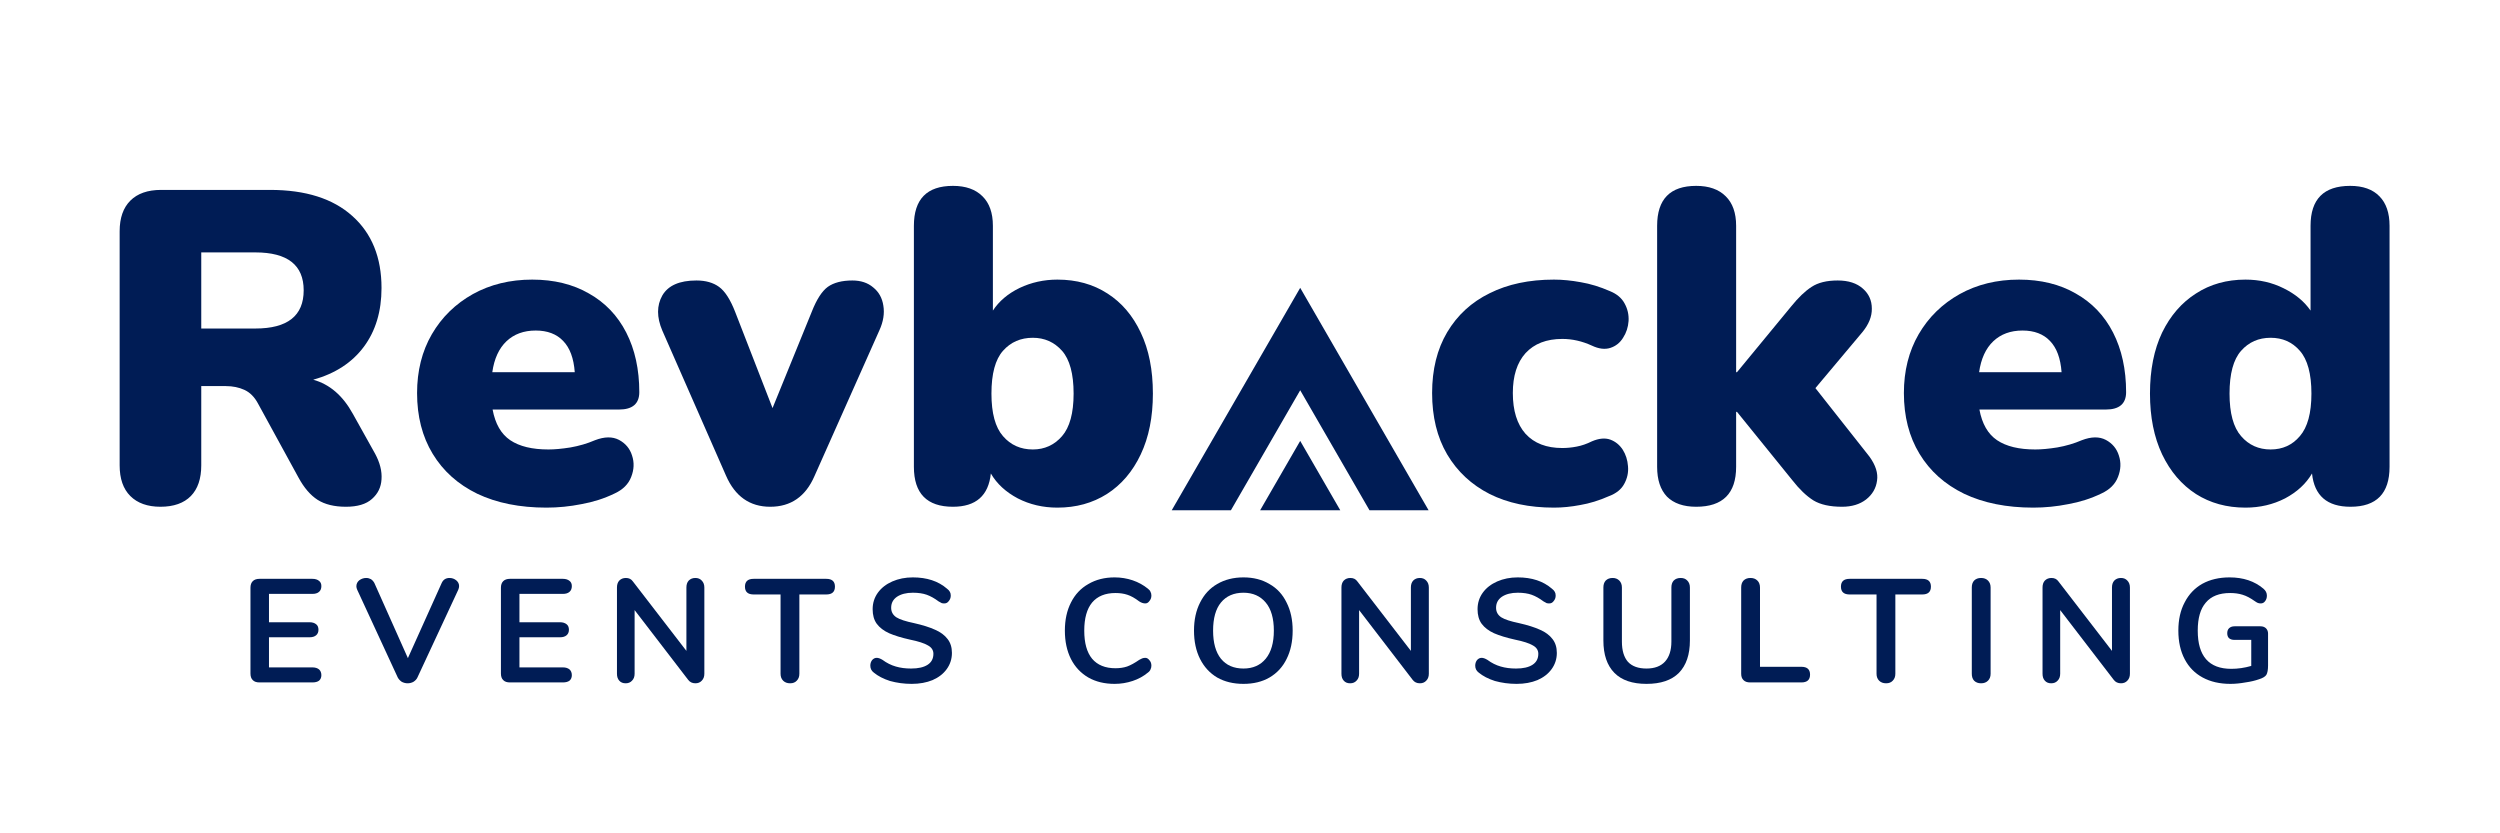
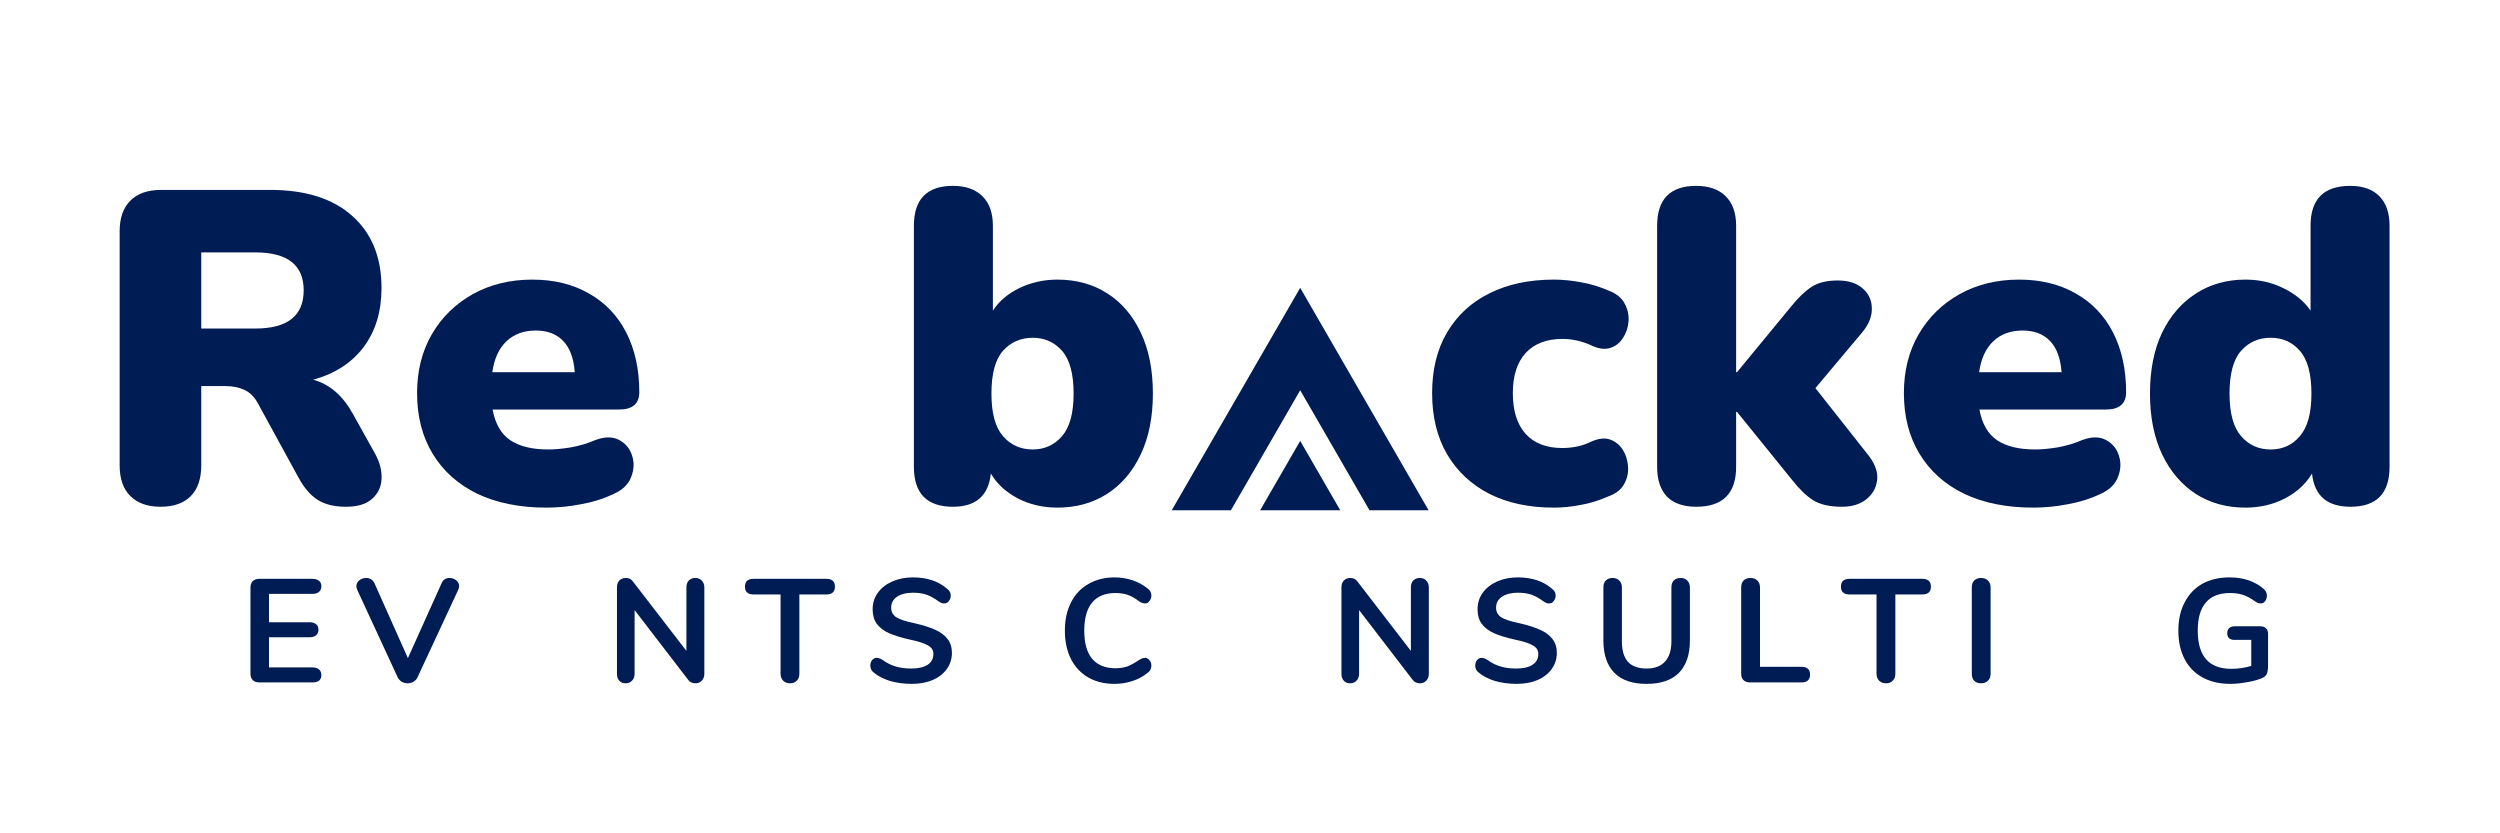
<svg xmlns="http://www.w3.org/2000/svg" width="180" viewBox="0 0 135 45" height="60" preserveAspectRatio="xMidYMid meet">
  <defs>
    <clipPath id="1c7129ef8d">
      <path d="M 63.273 15.262 L 77.195 15.262 L 77.195 27.578 L 63.273 27.578 Z M 63.273 15.262 " />
    </clipPath>
  </defs>
  <g id="f88dc473b5">
    <g style="fill:#001c55;fill-opacity:1;">
      <g transform="translate(12.916, 36.851)">
        <path style="stroke:none" d="M 1.094 0 C 0.938 0 0.816 -0.039 0.734 -0.125 C 0.648 -0.207 0.609 -0.328 0.609 -0.484 L 0.609 -5.109 C 0.609 -5.266 0.648 -5.383 0.734 -5.469 C 0.816 -5.551 0.938 -5.594 1.094 -5.594 L 3.953 -5.594 C 4.109 -5.594 4.227 -5.555 4.312 -5.484 C 4.395 -5.422 4.438 -5.328 4.438 -5.203 C 4.438 -5.066 4.395 -4.961 4.312 -4.891 C 4.227 -4.816 4.109 -4.781 3.953 -4.781 L 1.609 -4.781 L 1.609 -3.25 L 3.797 -3.25 C 3.953 -3.25 4.07 -3.211 4.156 -3.141 C 4.238 -3.078 4.281 -2.977 4.281 -2.844 C 4.281 -2.719 4.238 -2.617 4.156 -2.547 C 4.07 -2.473 3.953 -2.438 3.797 -2.438 L 1.609 -2.438 L 1.609 -0.812 L 3.953 -0.812 C 4.109 -0.812 4.227 -0.773 4.312 -0.703 C 4.395 -0.629 4.438 -0.523 4.438 -0.391 C 4.438 -0.266 4.395 -0.164 4.312 -0.094 C 4.227 -0.031 4.109 0 3.953 0 Z M 1.094 0 " />
      </g>
    </g>
    <g style="fill:#001c55;fill-opacity:1;">
      <g transform="translate(19.182, 36.851)">
        <path style="stroke:none" d="M 4.672 -5.375 C 4.754 -5.551 4.895 -5.641 5.094 -5.641 C 5.227 -5.641 5.348 -5.598 5.453 -5.516 C 5.555 -5.43 5.609 -5.328 5.609 -5.203 C 5.609 -5.141 5.594 -5.07 5.562 -5 L 3.359 -0.266 C 3.316 -0.172 3.242 -0.094 3.141 -0.031 C 3.047 0.02 2.941 0.047 2.828 0.047 C 2.723 0.047 2.617 0.02 2.516 -0.031 C 2.422 -0.094 2.348 -0.172 2.297 -0.266 L 0.109 -5 C 0.078 -5.07 0.062 -5.133 0.062 -5.188 C 0.062 -5.32 0.113 -5.43 0.219 -5.516 C 0.332 -5.598 0.457 -5.641 0.594 -5.641 C 0.688 -5.641 0.77 -5.617 0.844 -5.578 C 0.914 -5.535 0.977 -5.469 1.031 -5.375 L 2.844 -1.312 Z M 4.672 -5.375 " />
      </g>
    </g>
    <g style="fill:#001c55;fill-opacity:1;">
      <g transform="translate(26.441, 36.851)">
-         <path style="stroke:none" d="M 1.094 0 C 0.938 0 0.816 -0.039 0.734 -0.125 C 0.648 -0.207 0.609 -0.328 0.609 -0.484 L 0.609 -5.109 C 0.609 -5.266 0.648 -5.383 0.734 -5.469 C 0.816 -5.551 0.938 -5.594 1.094 -5.594 L 3.953 -5.594 C 4.109 -5.594 4.227 -5.555 4.312 -5.484 C 4.395 -5.422 4.438 -5.328 4.438 -5.203 C 4.438 -5.066 4.395 -4.961 4.312 -4.891 C 4.227 -4.816 4.109 -4.781 3.953 -4.781 L 1.609 -4.781 L 1.609 -3.25 L 3.797 -3.25 C 3.953 -3.25 4.07 -3.211 4.156 -3.141 C 4.238 -3.078 4.281 -2.977 4.281 -2.844 C 4.281 -2.719 4.238 -2.617 4.156 -2.547 C 4.07 -2.473 3.953 -2.438 3.797 -2.438 L 1.609 -2.438 L 1.609 -0.812 L 3.953 -0.812 C 4.109 -0.812 4.227 -0.773 4.312 -0.703 C 4.395 -0.629 4.438 -0.523 4.438 -0.391 C 4.438 -0.266 4.395 -0.164 4.312 -0.094 C 4.227 -0.031 4.109 0 3.953 0 Z M 1.094 0 " />
-       </g>
+         </g>
    </g>
    <g style="fill:#001c55;fill-opacity:1;">
      <g transform="translate(32.707, 36.851)">
        <path style="stroke:none" d="M 4.844 -5.641 C 4.988 -5.641 5.102 -5.594 5.188 -5.5 C 5.281 -5.406 5.328 -5.281 5.328 -5.125 L 5.328 -0.469 C 5.328 -0.312 5.281 -0.188 5.188 -0.094 C 5.102 0 4.988 0.047 4.844 0.047 C 4.676 0.047 4.547 -0.016 4.453 -0.141 L 1.562 -3.906 L 1.562 -0.469 C 1.562 -0.312 1.516 -0.188 1.422 -0.094 C 1.336 0 1.223 0.047 1.078 0.047 C 0.93 0.047 0.816 0 0.734 -0.094 C 0.648 -0.188 0.609 -0.312 0.609 -0.469 L 0.609 -5.125 C 0.609 -5.281 0.648 -5.406 0.734 -5.5 C 0.828 -5.594 0.945 -5.641 1.094 -5.641 C 1.258 -5.641 1.383 -5.578 1.469 -5.453 L 4.359 -1.703 L 4.359 -5.125 C 4.359 -5.281 4.398 -5.406 4.484 -5.5 C 4.578 -5.594 4.695 -5.641 4.844 -5.641 Z M 4.844 -5.641 " />
      </g>
    </g>
    <g style="fill:#001c55;fill-opacity:1;">
      <g transform="translate(40.228, 36.851)">
        <path style="stroke:none" d="M 2.438 0.047 C 2.281 0.047 2.156 0 2.062 -0.094 C 1.969 -0.188 1.922 -0.312 1.922 -0.469 L 1.922 -4.75 L 0.469 -4.75 C 0.156 -4.75 0 -4.891 0 -5.172 C 0 -5.453 0.156 -5.594 0.469 -5.594 L 4.391 -5.594 C 4.703 -5.594 4.859 -5.453 4.859 -5.172 C 4.859 -4.891 4.703 -4.75 4.391 -4.75 L 2.938 -4.75 L 2.938 -0.469 C 2.938 -0.312 2.891 -0.188 2.797 -0.094 C 2.711 0 2.594 0.047 2.438 0.047 Z M 2.438 0.047 " />
      </g>
    </g>
    <g style="fill:#001c55;fill-opacity:1;">
      <g transform="translate(46.685, 36.851)">
        <path style="stroke:none" d="M 2.547 0.078 C 2.129 0.078 1.738 0.023 1.375 -0.078 C 1.02 -0.191 0.727 -0.344 0.5 -0.531 C 0.375 -0.625 0.312 -0.75 0.312 -0.906 C 0.312 -1.02 0.344 -1.117 0.406 -1.203 C 0.477 -1.285 0.562 -1.328 0.656 -1.328 C 0.75 -1.328 0.852 -1.289 0.969 -1.219 C 1.195 -1.051 1.438 -0.93 1.688 -0.859 C 1.938 -0.785 2.211 -0.75 2.516 -0.75 C 2.898 -0.75 3.195 -0.816 3.406 -0.953 C 3.613 -1.086 3.719 -1.285 3.719 -1.547 C 3.719 -1.742 3.617 -1.895 3.422 -2 C 3.234 -2.113 2.91 -2.219 2.453 -2.312 C 1.992 -2.414 1.617 -2.531 1.328 -2.656 C 1.035 -2.789 0.812 -2.961 0.656 -3.172 C 0.508 -3.379 0.438 -3.641 0.438 -3.953 C 0.438 -4.285 0.531 -4.582 0.719 -4.844 C 0.906 -5.102 1.164 -5.305 1.5 -5.453 C 1.832 -5.598 2.203 -5.672 2.609 -5.672 C 3.367 -5.672 3.984 -5.469 4.453 -5.062 C 4.523 -5.008 4.578 -4.953 4.609 -4.891 C 4.641 -4.836 4.656 -4.77 4.656 -4.688 C 4.656 -4.57 4.617 -4.473 4.547 -4.391 C 4.484 -4.305 4.406 -4.266 4.312 -4.266 C 4.258 -4.266 4.211 -4.27 4.172 -4.281 C 4.129 -4.301 4.07 -4.332 4 -4.375 C 3.781 -4.539 3.566 -4.66 3.359 -4.734 C 3.16 -4.805 2.91 -4.844 2.609 -4.844 C 2.254 -4.844 1.969 -4.77 1.75 -4.625 C 1.539 -4.477 1.438 -4.281 1.438 -4.031 C 1.438 -3.812 1.531 -3.641 1.719 -3.516 C 1.906 -3.398 2.223 -3.297 2.672 -3.203 C 3.141 -3.098 3.52 -2.977 3.812 -2.844 C 4.102 -2.719 4.328 -2.551 4.484 -2.344 C 4.641 -2.145 4.719 -1.895 4.719 -1.594 C 4.719 -1.27 4.625 -0.977 4.438 -0.719 C 4.258 -0.469 4.004 -0.27 3.672 -0.125 C 3.348 0.008 2.973 0.078 2.547 0.078 Z M 2.547 0.078 " />
      </g>
    </g>
    <g style="fill:#001c55;fill-opacity:1;">
      <g transform="translate(53.34, 36.851)">
-         <path style="stroke:none" d="" />
-       </g>
+         </g>
    </g>
    <g style="fill:#001c55;fill-opacity:1;">
      <g transform="translate(57.081, 36.851)">
        <path style="stroke:none" d="M 3.109 0.078 C 2.566 0.078 2.094 -0.035 1.688 -0.266 C 1.281 -0.504 0.969 -0.836 0.75 -1.266 C 0.531 -1.703 0.422 -2.211 0.422 -2.797 C 0.422 -3.379 0.531 -3.883 0.75 -4.312 C 0.969 -4.75 1.281 -5.082 1.688 -5.312 C 2.094 -5.551 2.566 -5.672 3.109 -5.672 C 3.453 -5.672 3.773 -5.617 4.078 -5.516 C 4.391 -5.41 4.664 -5.258 4.906 -5.062 C 4.977 -5.008 5.023 -4.953 5.047 -4.891 C 5.078 -4.836 5.094 -4.77 5.094 -4.688 C 5.094 -4.57 5.055 -4.473 4.984 -4.391 C 4.922 -4.305 4.848 -4.266 4.766 -4.266 C 4.66 -4.266 4.551 -4.301 4.438 -4.375 C 4.207 -4.551 3.992 -4.672 3.797 -4.734 C 3.609 -4.797 3.395 -4.828 3.156 -4.828 C 2.602 -4.828 2.18 -4.656 1.891 -4.312 C 1.609 -3.969 1.469 -3.461 1.469 -2.797 C 1.469 -2.129 1.609 -1.625 1.891 -1.281 C 2.18 -0.938 2.602 -0.766 3.156 -0.766 C 3.383 -0.766 3.594 -0.797 3.781 -0.859 C 3.977 -0.93 4.195 -1.051 4.438 -1.219 C 4.488 -1.25 4.539 -1.273 4.594 -1.297 C 4.645 -1.316 4.703 -1.328 4.766 -1.328 C 4.848 -1.328 4.922 -1.285 4.984 -1.203 C 5.055 -1.129 5.094 -1.031 5.094 -0.906 C 5.094 -0.832 5.078 -0.766 5.047 -0.703 C 5.023 -0.641 4.977 -0.582 4.906 -0.531 C 4.664 -0.332 4.391 -0.18 4.078 -0.078 C 3.773 0.023 3.453 0.078 3.109 0.078 Z M 3.109 0.078 " />
      </g>
    </g>
    <g style="fill:#001c55;fill-opacity:1;">
      <g transform="translate(64.054, 36.851)">
-         <path style="stroke:none" d="M 3.094 0.078 C 2.551 0.078 2.078 -0.035 1.672 -0.266 C 1.273 -0.504 0.969 -0.836 0.75 -1.266 C 0.531 -1.703 0.422 -2.211 0.422 -2.797 C 0.422 -3.379 0.531 -3.883 0.75 -4.312 C 0.969 -4.75 1.273 -5.082 1.672 -5.312 C 2.078 -5.551 2.551 -5.672 3.094 -5.672 C 3.633 -5.672 4.102 -5.551 4.5 -5.312 C 4.906 -5.082 5.211 -4.75 5.422 -4.312 C 5.641 -3.883 5.75 -3.379 5.75 -2.797 C 5.75 -2.211 5.641 -1.703 5.422 -1.266 C 5.211 -0.836 4.906 -0.504 4.5 -0.266 C 4.102 -0.035 3.633 0.078 3.094 0.078 Z M 3.094 -0.75 C 3.602 -0.75 4.004 -0.926 4.297 -1.281 C 4.586 -1.633 4.734 -2.141 4.734 -2.797 C 4.734 -3.461 4.586 -3.969 4.297 -4.312 C 4.004 -4.664 3.602 -4.844 3.094 -4.844 C 2.57 -4.844 2.164 -4.664 1.875 -4.312 C 1.594 -3.969 1.453 -3.461 1.453 -2.797 C 1.453 -2.141 1.594 -1.633 1.875 -1.281 C 2.164 -0.926 2.57 -0.75 3.094 -0.75 Z M 3.094 -0.75 " />
-       </g>
+         </g>
    </g>
    <g style="fill:#001c55;fill-opacity:1;">
      <g transform="translate(71.829, 36.851)">
        <path style="stroke:none" d="M 4.844 -5.641 C 4.988 -5.641 5.102 -5.594 5.188 -5.5 C 5.281 -5.406 5.328 -5.281 5.328 -5.125 L 5.328 -0.469 C 5.328 -0.312 5.281 -0.188 5.188 -0.094 C 5.102 0 4.988 0.047 4.844 0.047 C 4.676 0.047 4.547 -0.016 4.453 -0.141 L 1.562 -3.906 L 1.562 -0.469 C 1.562 -0.312 1.516 -0.188 1.422 -0.094 C 1.336 0 1.223 0.047 1.078 0.047 C 0.93 0.047 0.816 0 0.734 -0.094 C 0.648 -0.188 0.609 -0.312 0.609 -0.469 L 0.609 -5.125 C 0.609 -5.281 0.648 -5.406 0.734 -5.5 C 0.828 -5.594 0.945 -5.641 1.094 -5.641 C 1.258 -5.641 1.383 -5.578 1.469 -5.453 L 4.359 -1.703 L 4.359 -5.125 C 4.359 -5.281 4.398 -5.406 4.484 -5.5 C 4.578 -5.594 4.695 -5.641 4.844 -5.641 Z M 4.844 -5.641 " />
      </g>
    </g>
    <g style="fill:#001c55;fill-opacity:1;">
      <g transform="translate(79.35, 36.851)">
        <path style="stroke:none" d="M 2.547 0.078 C 2.129 0.078 1.738 0.023 1.375 -0.078 C 1.02 -0.191 0.727 -0.344 0.5 -0.531 C 0.375 -0.625 0.312 -0.75 0.312 -0.906 C 0.312 -1.02 0.344 -1.117 0.406 -1.203 C 0.477 -1.285 0.562 -1.328 0.656 -1.328 C 0.75 -1.328 0.852 -1.289 0.969 -1.219 C 1.195 -1.051 1.438 -0.93 1.688 -0.859 C 1.938 -0.785 2.211 -0.75 2.516 -0.75 C 2.898 -0.75 3.195 -0.816 3.406 -0.953 C 3.613 -1.086 3.719 -1.285 3.719 -1.547 C 3.719 -1.742 3.617 -1.895 3.422 -2 C 3.234 -2.113 2.91 -2.219 2.453 -2.312 C 1.992 -2.414 1.617 -2.531 1.328 -2.656 C 1.035 -2.789 0.812 -2.961 0.656 -3.172 C 0.508 -3.379 0.438 -3.641 0.438 -3.953 C 0.438 -4.285 0.531 -4.582 0.719 -4.844 C 0.906 -5.102 1.164 -5.305 1.5 -5.453 C 1.832 -5.598 2.203 -5.672 2.609 -5.672 C 3.367 -5.672 3.984 -5.469 4.453 -5.062 C 4.523 -5.008 4.578 -4.953 4.609 -4.891 C 4.641 -4.836 4.656 -4.77 4.656 -4.688 C 4.656 -4.57 4.617 -4.473 4.547 -4.391 C 4.484 -4.305 4.406 -4.266 4.312 -4.266 C 4.258 -4.266 4.211 -4.27 4.172 -4.281 C 4.129 -4.301 4.07 -4.332 4 -4.375 C 3.781 -4.539 3.566 -4.66 3.359 -4.734 C 3.16 -4.805 2.91 -4.844 2.609 -4.844 C 2.254 -4.844 1.969 -4.77 1.75 -4.625 C 1.539 -4.477 1.438 -4.281 1.438 -4.031 C 1.438 -3.812 1.531 -3.641 1.719 -3.516 C 1.906 -3.398 2.223 -3.297 2.672 -3.203 C 3.141 -3.098 3.52 -2.977 3.812 -2.844 C 4.102 -2.719 4.328 -2.551 4.484 -2.344 C 4.641 -2.145 4.719 -1.895 4.719 -1.594 C 4.719 -1.27 4.625 -0.977 4.438 -0.719 C 4.258 -0.469 4.004 -0.27 3.672 -0.125 C 3.348 0.008 2.973 0.078 2.547 0.078 Z M 2.547 0.078 " />
      </g>
    </g>
    <g style="fill:#001c55;fill-opacity:1;">
      <g transform="translate(86.005, 36.851)">
        <path style="stroke:none" d="M 2.906 0.078 C 2.145 0.078 1.566 -0.117 1.172 -0.516 C 0.773 -0.922 0.578 -1.504 0.578 -2.266 L 0.578 -5.125 C 0.578 -5.281 0.617 -5.406 0.703 -5.5 C 0.797 -5.594 0.922 -5.641 1.078 -5.641 C 1.223 -5.641 1.344 -5.594 1.438 -5.5 C 1.531 -5.406 1.578 -5.281 1.578 -5.125 L 1.578 -2.203 C 1.578 -1.723 1.688 -1.359 1.906 -1.109 C 2.133 -0.867 2.469 -0.75 2.906 -0.75 C 3.344 -0.75 3.676 -0.875 3.906 -1.125 C 4.133 -1.375 4.25 -1.734 4.25 -2.203 L 4.25 -5.125 C 4.25 -5.281 4.289 -5.406 4.375 -5.5 C 4.469 -5.594 4.594 -5.641 4.75 -5.641 C 4.906 -5.641 5.023 -5.594 5.109 -5.5 C 5.203 -5.406 5.25 -5.281 5.25 -5.125 L 5.25 -2.266 C 5.25 -1.504 5.051 -0.922 4.656 -0.516 C 4.258 -0.117 3.676 0.078 2.906 0.078 Z M 2.906 0.078 " />
      </g>
    </g>
    <g style="fill:#001c55;fill-opacity:1;">
      <g transform="translate(93.415, 36.851)">
        <path style="stroke:none" d="M 1.094 0 C 0.938 0 0.816 -0.039 0.734 -0.125 C 0.648 -0.207 0.609 -0.32 0.609 -0.469 L 0.609 -5.125 C 0.609 -5.281 0.648 -5.406 0.734 -5.5 C 0.828 -5.594 0.953 -5.641 1.109 -5.641 C 1.266 -5.641 1.391 -5.594 1.484 -5.5 C 1.578 -5.406 1.625 -5.281 1.625 -5.125 L 1.625 -0.844 L 3.859 -0.844 C 4.172 -0.844 4.328 -0.703 4.328 -0.422 C 4.328 -0.141 4.172 0 3.859 0 Z M 1.094 0 " />
      </g>
    </g>
    <g style="fill:#001c55;fill-opacity:1;">
      <g transform="translate(99.411, 36.851)">
        <path style="stroke:none" d="M 2.438 0.047 C 2.281 0.047 2.156 0 2.062 -0.094 C 1.969 -0.188 1.922 -0.312 1.922 -0.469 L 1.922 -4.75 L 0.469 -4.75 C 0.156 -4.75 0 -4.891 0 -5.172 C 0 -5.453 0.156 -5.594 0.469 -5.594 L 4.391 -5.594 C 4.703 -5.594 4.859 -5.453 4.859 -5.172 C 4.859 -4.891 4.703 -4.75 4.391 -4.75 L 2.938 -4.75 L 2.938 -0.469 C 2.938 -0.312 2.891 -0.188 2.797 -0.094 C 2.711 0 2.594 0.047 2.438 0.047 Z M 2.438 0.047 " />
      </g>
    </g>
    <g style="fill:#001c55;fill-opacity:1;">
      <g transform="translate(105.868, 36.851)">
        <path style="stroke:none" d="M 1.109 0.047 C 0.953 0.047 0.828 0 0.734 -0.094 C 0.648 -0.188 0.609 -0.312 0.609 -0.469 L 0.609 -5.125 C 0.609 -5.281 0.648 -5.406 0.734 -5.5 C 0.828 -5.594 0.953 -5.641 1.109 -5.641 C 1.266 -5.641 1.391 -5.594 1.484 -5.5 C 1.578 -5.406 1.625 -5.281 1.625 -5.125 L 1.625 -0.469 C 1.625 -0.312 1.578 -0.188 1.484 -0.094 C 1.391 0 1.266 0.047 1.109 0.047 Z M 1.109 0.047 " />
      </g>
    </g>
    <g style="fill:#001c55;fill-opacity:1;">
      <g transform="translate(109.688, 36.851)">
-         <path style="stroke:none" d="M 4.844 -5.641 C 4.988 -5.641 5.102 -5.594 5.188 -5.5 C 5.281 -5.406 5.328 -5.281 5.328 -5.125 L 5.328 -0.469 C 5.328 -0.312 5.281 -0.188 5.188 -0.094 C 5.102 0 4.988 0.047 4.844 0.047 C 4.676 0.047 4.547 -0.016 4.453 -0.141 L 1.562 -3.906 L 1.562 -0.469 C 1.562 -0.312 1.516 -0.188 1.422 -0.094 C 1.336 0 1.223 0.047 1.078 0.047 C 0.93 0.047 0.816 0 0.734 -0.094 C 0.648 -0.188 0.609 -0.312 0.609 -0.469 L 0.609 -5.125 C 0.609 -5.281 0.648 -5.406 0.734 -5.5 C 0.828 -5.594 0.945 -5.641 1.094 -5.641 C 1.258 -5.641 1.383 -5.578 1.469 -5.453 L 4.359 -1.703 L 4.359 -5.125 C 4.359 -5.281 4.398 -5.406 4.484 -5.5 C 4.578 -5.594 4.695 -5.641 4.844 -5.641 Z M 4.844 -5.641 " />
-       </g>
+         </g>
    </g>
    <g style="fill:#001c55;fill-opacity:1;">
      <g transform="translate(117.209, 36.851)">
        <path style="stroke:none" d="M 4.859 -3.031 C 4.984 -3.031 5.082 -2.992 5.156 -2.922 C 5.227 -2.848 5.266 -2.754 5.266 -2.641 L 5.266 -0.922 C 5.266 -0.68 5.234 -0.508 5.172 -0.406 C 5.109 -0.312 4.977 -0.234 4.781 -0.172 C 4.57 -0.098 4.328 -0.039 4.047 0 C 3.766 0.051 3.492 0.078 3.234 0.078 C 2.66 0.078 2.16 -0.035 1.734 -0.266 C 1.316 -0.492 0.992 -0.82 0.766 -1.25 C 0.535 -1.688 0.422 -2.203 0.422 -2.797 C 0.422 -3.391 0.535 -3.898 0.766 -4.328 C 0.992 -4.766 1.312 -5.098 1.719 -5.328 C 2.133 -5.555 2.625 -5.672 3.188 -5.672 C 3.926 -5.672 4.535 -5.469 5.016 -5.062 C 5.078 -5.008 5.125 -4.953 5.156 -4.891 C 5.188 -4.828 5.203 -4.758 5.203 -4.688 C 5.203 -4.57 5.172 -4.473 5.109 -4.391 C 5.047 -4.305 4.969 -4.266 4.875 -4.266 C 4.812 -4.266 4.754 -4.273 4.703 -4.297 C 4.66 -4.316 4.609 -4.348 4.547 -4.391 C 4.316 -4.555 4.098 -4.672 3.891 -4.734 C 3.691 -4.797 3.469 -4.828 3.219 -4.828 C 2.633 -4.828 2.195 -4.656 1.906 -4.312 C 1.613 -3.977 1.469 -3.473 1.469 -2.797 C 1.469 -1.422 2.07 -0.734 3.281 -0.734 C 3.633 -0.734 3.992 -0.785 4.359 -0.891 L 4.359 -2.297 L 3.453 -2.297 C 3.328 -2.297 3.227 -2.328 3.156 -2.391 C 3.094 -2.453 3.062 -2.539 3.062 -2.656 C 3.062 -2.77 3.094 -2.859 3.156 -2.922 C 3.227 -2.992 3.328 -3.031 3.453 -3.031 Z M 4.859 -3.031 " />
      </g>
    </g>
    <g style="fill:#001c55;fill-opacity:1;">
      <g transform="translate(4.93, 27.146)">
        <path style="stroke:none" d="M 3.734 0.219 C 3.035 0.219 2.492 0.023 2.109 -0.359 C 1.723 -0.742 1.531 -1.297 1.531 -2.016 L 1.531 -14.656 C 1.531 -15.375 1.723 -15.926 2.109 -16.312 C 2.492 -16.695 3.047 -16.891 3.766 -16.891 L 9.656 -16.891 C 11.57 -16.891 13.051 -16.422 14.094 -15.484 C 15.145 -14.547 15.672 -13.25 15.672 -11.594 C 15.672 -10.332 15.352 -9.273 14.719 -8.422 C 14.082 -7.566 13.172 -6.973 11.984 -6.641 C 12.867 -6.398 13.582 -5.785 14.125 -4.797 L 15.328 -2.641 C 15.586 -2.16 15.703 -1.703 15.672 -1.266 C 15.648 -0.836 15.477 -0.484 15.156 -0.203 C 14.844 0.078 14.375 0.219 13.75 0.219 C 13.125 0.219 12.613 0.094 12.219 -0.156 C 11.832 -0.406 11.488 -0.805 11.188 -1.359 L 9 -5.359 C 8.812 -5.711 8.566 -5.957 8.266 -6.094 C 7.973 -6.227 7.641 -6.297 7.266 -6.297 L 5.938 -6.297 L 5.938 -2.016 C 5.938 -1.297 5.75 -0.742 5.375 -0.359 C 5 0.023 4.453 0.219 3.734 0.219 Z M 5.938 -9.406 L 8.859 -9.406 C 10.598 -9.406 11.469 -10.094 11.469 -11.469 C 11.469 -12.832 10.598 -13.516 8.859 -13.516 L 5.938 -13.516 Z M 5.938 -9.406 " />
      </g>
    </g>
    <g style="fill:#001c55;fill-opacity:1;">
      <g transform="translate(21.834, 27.146)">
        <path style="stroke:none" d="M 7.672 0.266 C 6.234 0.266 4.988 0.016 3.938 -0.484 C 2.895 -0.992 2.094 -1.711 1.531 -2.641 C 0.969 -3.566 0.688 -4.66 0.688 -5.922 C 0.688 -7.117 0.953 -8.176 1.484 -9.094 C 2.023 -10.02 2.766 -10.742 3.703 -11.266 C 4.641 -11.785 5.707 -12.047 6.906 -12.047 C 8.082 -12.047 9.102 -11.797 9.969 -11.297 C 10.844 -10.805 11.516 -10.102 11.984 -9.188 C 12.453 -8.27 12.688 -7.195 12.688 -5.969 C 12.688 -5.344 12.32 -5.031 11.594 -5.031 L 4.766 -5.031 C 4.91 -4.258 5.227 -3.707 5.719 -3.375 C 6.219 -3.039 6.906 -2.875 7.781 -2.875 C 8.113 -2.875 8.508 -2.91 8.969 -2.984 C 9.438 -3.066 9.879 -3.195 10.297 -3.375 C 10.805 -3.57 11.238 -3.578 11.594 -3.391 C 11.945 -3.203 12.18 -2.922 12.297 -2.547 C 12.422 -2.172 12.406 -1.785 12.25 -1.391 C 12.102 -1.004 11.805 -0.707 11.359 -0.5 C 10.797 -0.227 10.195 -0.035 9.562 0.078 C 8.938 0.203 8.305 0.266 7.672 0.266 Z M 7.094 -9.297 C 6.445 -9.297 5.922 -9.102 5.516 -8.719 C 5.109 -8.332 4.852 -7.773 4.75 -7.047 L 9.203 -7.047 C 9.148 -7.797 8.941 -8.359 8.578 -8.734 C 8.223 -9.109 7.727 -9.297 7.094 -9.297 Z M 7.094 -9.297 " />
      </g>
    </g>
    <g style="fill:#001c55;fill-opacity:1;">
      <g transform="translate(35.123, 27.146)">
-         <path style="stroke:none" d="M 6.469 0.219 C 5.363 0.219 4.566 -0.344 4.078 -1.469 L 0.641 -9.297 C 0.336 -10.016 0.336 -10.645 0.641 -11.188 C 0.953 -11.727 1.566 -12 2.484 -12 C 2.984 -12 3.391 -11.883 3.703 -11.656 C 4.023 -11.426 4.316 -10.973 4.578 -10.297 L 6.594 -5.109 L 8.719 -10.328 C 8.977 -10.984 9.266 -11.426 9.578 -11.656 C 9.898 -11.883 10.344 -12 10.906 -12 C 11.363 -12 11.738 -11.875 12.031 -11.625 C 12.332 -11.383 12.516 -11.055 12.578 -10.641 C 12.648 -10.223 12.578 -9.773 12.359 -9.297 L 8.859 -1.438 C 8.379 -0.332 7.582 0.219 6.469 0.219 Z M 6.469 0.219 " />
-       </g>
+         </g>
    </g>
    <g style="fill:#001c55;fill-opacity:1;">
      <g transform="translate(48.1, 27.146)">
        <path style="stroke:none" d="M 9 0.266 C 8.219 0.266 7.504 0.098 6.859 -0.234 C 6.211 -0.578 5.727 -1.023 5.406 -1.578 C 5.281 -0.379 4.598 0.219 3.359 0.219 C 1.953 0.219 1.25 -0.5 1.25 -1.938 L 1.25 -14.953 C 1.25 -16.391 1.953 -17.109 3.359 -17.109 C 4.047 -17.109 4.578 -16.922 4.953 -16.547 C 5.328 -16.18 5.516 -15.648 5.516 -14.953 L 5.516 -10.375 C 5.848 -10.883 6.328 -11.289 6.953 -11.594 C 7.586 -11.895 8.27 -12.047 9 -12.047 C 10.031 -12.047 10.93 -11.797 11.703 -11.297 C 12.473 -10.805 13.07 -10.102 13.5 -9.188 C 13.938 -8.27 14.156 -7.172 14.156 -5.891 C 14.156 -4.629 13.938 -3.535 13.5 -2.609 C 13.062 -1.68 12.453 -0.969 11.672 -0.469 C 10.898 0.02 10.008 0.266 9 0.266 Z M 7.672 -2.875 C 8.305 -2.875 8.832 -3.113 9.25 -3.594 C 9.664 -4.07 9.875 -4.836 9.875 -5.891 C 9.875 -6.961 9.664 -7.734 9.25 -8.203 C 8.832 -8.672 8.305 -8.906 7.672 -8.906 C 7.016 -8.906 6.477 -8.672 6.062 -8.203 C 5.645 -7.734 5.438 -6.961 5.438 -5.891 C 5.438 -4.836 5.645 -4.07 6.062 -3.594 C 6.477 -3.113 7.016 -2.875 7.672 -2.875 Z M 7.672 -2.875 " />
      </g>
    </g>
    <g style="fill:#001c55;fill-opacity:1;">
      <g transform="translate(62.947, 27.146)">
        <path style="stroke:none" d="" />
      </g>
    </g>
    <g style="fill:#001c55;fill-opacity:1;">
      <g transform="translate(69.795, 27.146)">
        <path style="stroke:none" d="" />
      </g>
    </g>
    <g style="fill:#001c55;fill-opacity:1;">
      <g transform="translate(76.646, 27.146)">
        <path style="stroke:none" d="M 7.266 0.266 C 5.93 0.266 4.773 0.02 3.797 -0.469 C 2.816 -0.969 2.051 -1.68 1.5 -2.609 C 0.957 -3.535 0.688 -4.641 0.688 -5.922 C 0.688 -7.191 0.957 -8.285 1.5 -9.203 C 2.051 -10.129 2.816 -10.832 3.797 -11.312 C 4.773 -11.801 5.93 -12.047 7.266 -12.047 C 7.723 -12.047 8.207 -12 8.719 -11.906 C 9.227 -11.82 9.754 -11.66 10.297 -11.422 C 10.66 -11.273 10.922 -11.055 11.078 -10.766 C 11.242 -10.473 11.316 -10.156 11.297 -9.812 C 11.273 -9.477 11.176 -9.176 11 -8.906 C 10.832 -8.633 10.602 -8.453 10.312 -8.359 C 10.02 -8.266 9.688 -8.305 9.312 -8.484 C 8.789 -8.723 8.258 -8.844 7.719 -8.844 C 6.863 -8.844 6.203 -8.586 5.734 -8.078 C 5.273 -7.566 5.047 -6.848 5.047 -5.922 C 5.047 -4.973 5.273 -4.238 5.734 -3.719 C 6.203 -3.207 6.863 -2.953 7.719 -2.953 C 7.969 -2.953 8.227 -2.977 8.5 -3.031 C 8.77 -3.082 9.039 -3.176 9.312 -3.312 C 9.695 -3.477 10.031 -3.508 10.312 -3.406 C 10.594 -3.301 10.816 -3.117 10.984 -2.859 C 11.148 -2.598 11.242 -2.301 11.266 -1.969 C 11.297 -1.633 11.227 -1.316 11.062 -1.016 C 10.906 -0.723 10.633 -0.504 10.25 -0.359 C 9.707 -0.117 9.188 0.039 8.688 0.125 C 8.195 0.219 7.723 0.266 7.266 0.266 Z M 7.266 0.266 " />
      </g>
    </g>
    <g style="fill:#001c55;fill-opacity:1;">
      <g transform="translate(88.235, 27.146)">
        <path style="stroke:none" d="M 3.359 0.219 C 2.672 0.219 2.145 0.035 1.781 -0.328 C 1.426 -0.703 1.25 -1.238 1.25 -1.938 L 1.25 -14.953 C 1.25 -16.391 1.953 -17.109 3.359 -17.109 C 4.047 -17.109 4.578 -16.922 4.953 -16.547 C 5.328 -16.18 5.516 -15.648 5.516 -14.953 L 5.516 -7.047 L 5.562 -7.047 L 8.484 -10.594 C 8.879 -11.082 9.25 -11.438 9.594 -11.656 C 9.938 -11.883 10.406 -12 11 -12 C 11.582 -12 12.035 -11.852 12.359 -11.562 C 12.68 -11.281 12.844 -10.922 12.844 -10.484 C 12.852 -10.055 12.68 -9.629 12.328 -9.203 L 9.797 -6.188 L 12.719 -2.484 C 13.051 -2.023 13.188 -1.594 13.125 -1.188 C 13.07 -0.781 12.875 -0.441 12.531 -0.172 C 12.195 0.086 11.766 0.219 11.234 0.219 C 10.578 0.219 10.062 0.102 9.688 -0.125 C 9.312 -0.363 8.93 -0.727 8.547 -1.219 L 5.562 -4.906 L 5.516 -4.906 L 5.516 -1.938 C 5.516 -0.5 4.797 0.219 3.359 0.219 Z M 3.359 0.219 " />
      </g>
    </g>
    <g style="fill:#001c55;fill-opacity:1;">
      <g transform="translate(102.122, 27.146)">
        <path style="stroke:none" d="M 7.672 0.266 C 6.234 0.266 4.988 0.016 3.938 -0.484 C 2.895 -0.992 2.094 -1.711 1.531 -2.641 C 0.969 -3.566 0.688 -4.66 0.688 -5.922 C 0.688 -7.117 0.953 -8.176 1.484 -9.094 C 2.023 -10.02 2.766 -10.742 3.703 -11.266 C 4.641 -11.785 5.707 -12.047 6.906 -12.047 C 8.082 -12.047 9.102 -11.797 9.969 -11.297 C 10.844 -10.805 11.516 -10.102 11.984 -9.188 C 12.453 -8.27 12.688 -7.195 12.688 -5.969 C 12.688 -5.344 12.32 -5.031 11.594 -5.031 L 4.766 -5.031 C 4.91 -4.258 5.227 -3.707 5.719 -3.375 C 6.219 -3.039 6.906 -2.875 7.781 -2.875 C 8.113 -2.875 8.508 -2.91 8.969 -2.984 C 9.438 -3.066 9.879 -3.195 10.297 -3.375 C 10.805 -3.57 11.238 -3.578 11.594 -3.391 C 11.945 -3.203 12.18 -2.922 12.297 -2.547 C 12.422 -2.172 12.406 -1.785 12.25 -1.391 C 12.102 -1.004 11.805 -0.707 11.359 -0.5 C 10.797 -0.227 10.195 -0.035 9.562 0.078 C 8.938 0.203 8.305 0.266 7.672 0.266 Z M 7.094 -9.297 C 6.445 -9.297 5.922 -9.102 5.516 -8.719 C 5.109 -8.332 4.852 -7.773 4.75 -7.047 L 9.203 -7.047 C 9.148 -7.797 8.941 -8.359 8.578 -8.734 C 8.223 -9.109 7.727 -9.297 7.094 -9.297 Z M 7.094 -9.297 " />
      </g>
    </g>
    <g style="fill:#001c55;fill-opacity:1;">
      <g transform="translate(115.411, 27.146)">
        <path style="stroke:none" d="M 5.844 0.266 C 4.832 0.266 3.941 0.02 3.172 -0.469 C 2.398 -0.969 1.789 -1.68 1.344 -2.609 C 0.906 -3.535 0.688 -4.629 0.688 -5.891 C 0.688 -7.172 0.906 -8.27 1.344 -9.188 C 1.789 -10.102 2.398 -10.805 3.172 -11.297 C 3.941 -11.797 4.832 -12.047 5.844 -12.047 C 6.594 -12.047 7.281 -11.891 7.906 -11.578 C 8.539 -11.266 9.023 -10.863 9.359 -10.375 L 9.359 -14.953 C 9.359 -16.391 10.07 -17.109 11.5 -17.109 C 12.188 -17.109 12.711 -16.922 13.078 -16.547 C 13.441 -16.18 13.625 -15.648 13.625 -14.953 L 13.625 -1.938 C 13.625 -0.5 12.922 0.219 11.516 0.219 C 10.254 0.219 9.562 -0.379 9.438 -1.578 C 9.113 -1.023 8.629 -0.578 7.984 -0.234 C 7.336 0.098 6.625 0.266 5.844 0.266 Z M 7.203 -2.875 C 7.848 -2.875 8.375 -3.113 8.781 -3.594 C 9.195 -4.07 9.406 -4.836 9.406 -5.891 C 9.406 -6.961 9.195 -7.734 8.781 -8.203 C 8.375 -8.672 7.848 -8.906 7.203 -8.906 C 6.555 -8.906 6.023 -8.672 5.609 -8.203 C 5.191 -7.734 4.984 -6.961 4.984 -5.891 C 4.984 -4.836 5.191 -4.07 5.609 -3.594 C 6.023 -3.113 6.555 -2.875 7.203 -2.875 Z M 7.203 -2.875 " />
      </g>
    </g>
    <g clip-rule="nonzero" clip-path="url(#1c7129ef8d)">
      <path style=" stroke:none;fill-rule:nonzero;fill:#001c55;fill-opacity:1;" d="M 70.211 23.809 L 72.375 27.555 L 68.047 27.555 Z M 63.273 27.555 L 66.469 27.555 L 70.211 21.074 L 73.953 27.555 L 77.145 27.555 L 70.211 15.543 Z M 63.273 27.555 " />
    </g>
  </g>
</svg>